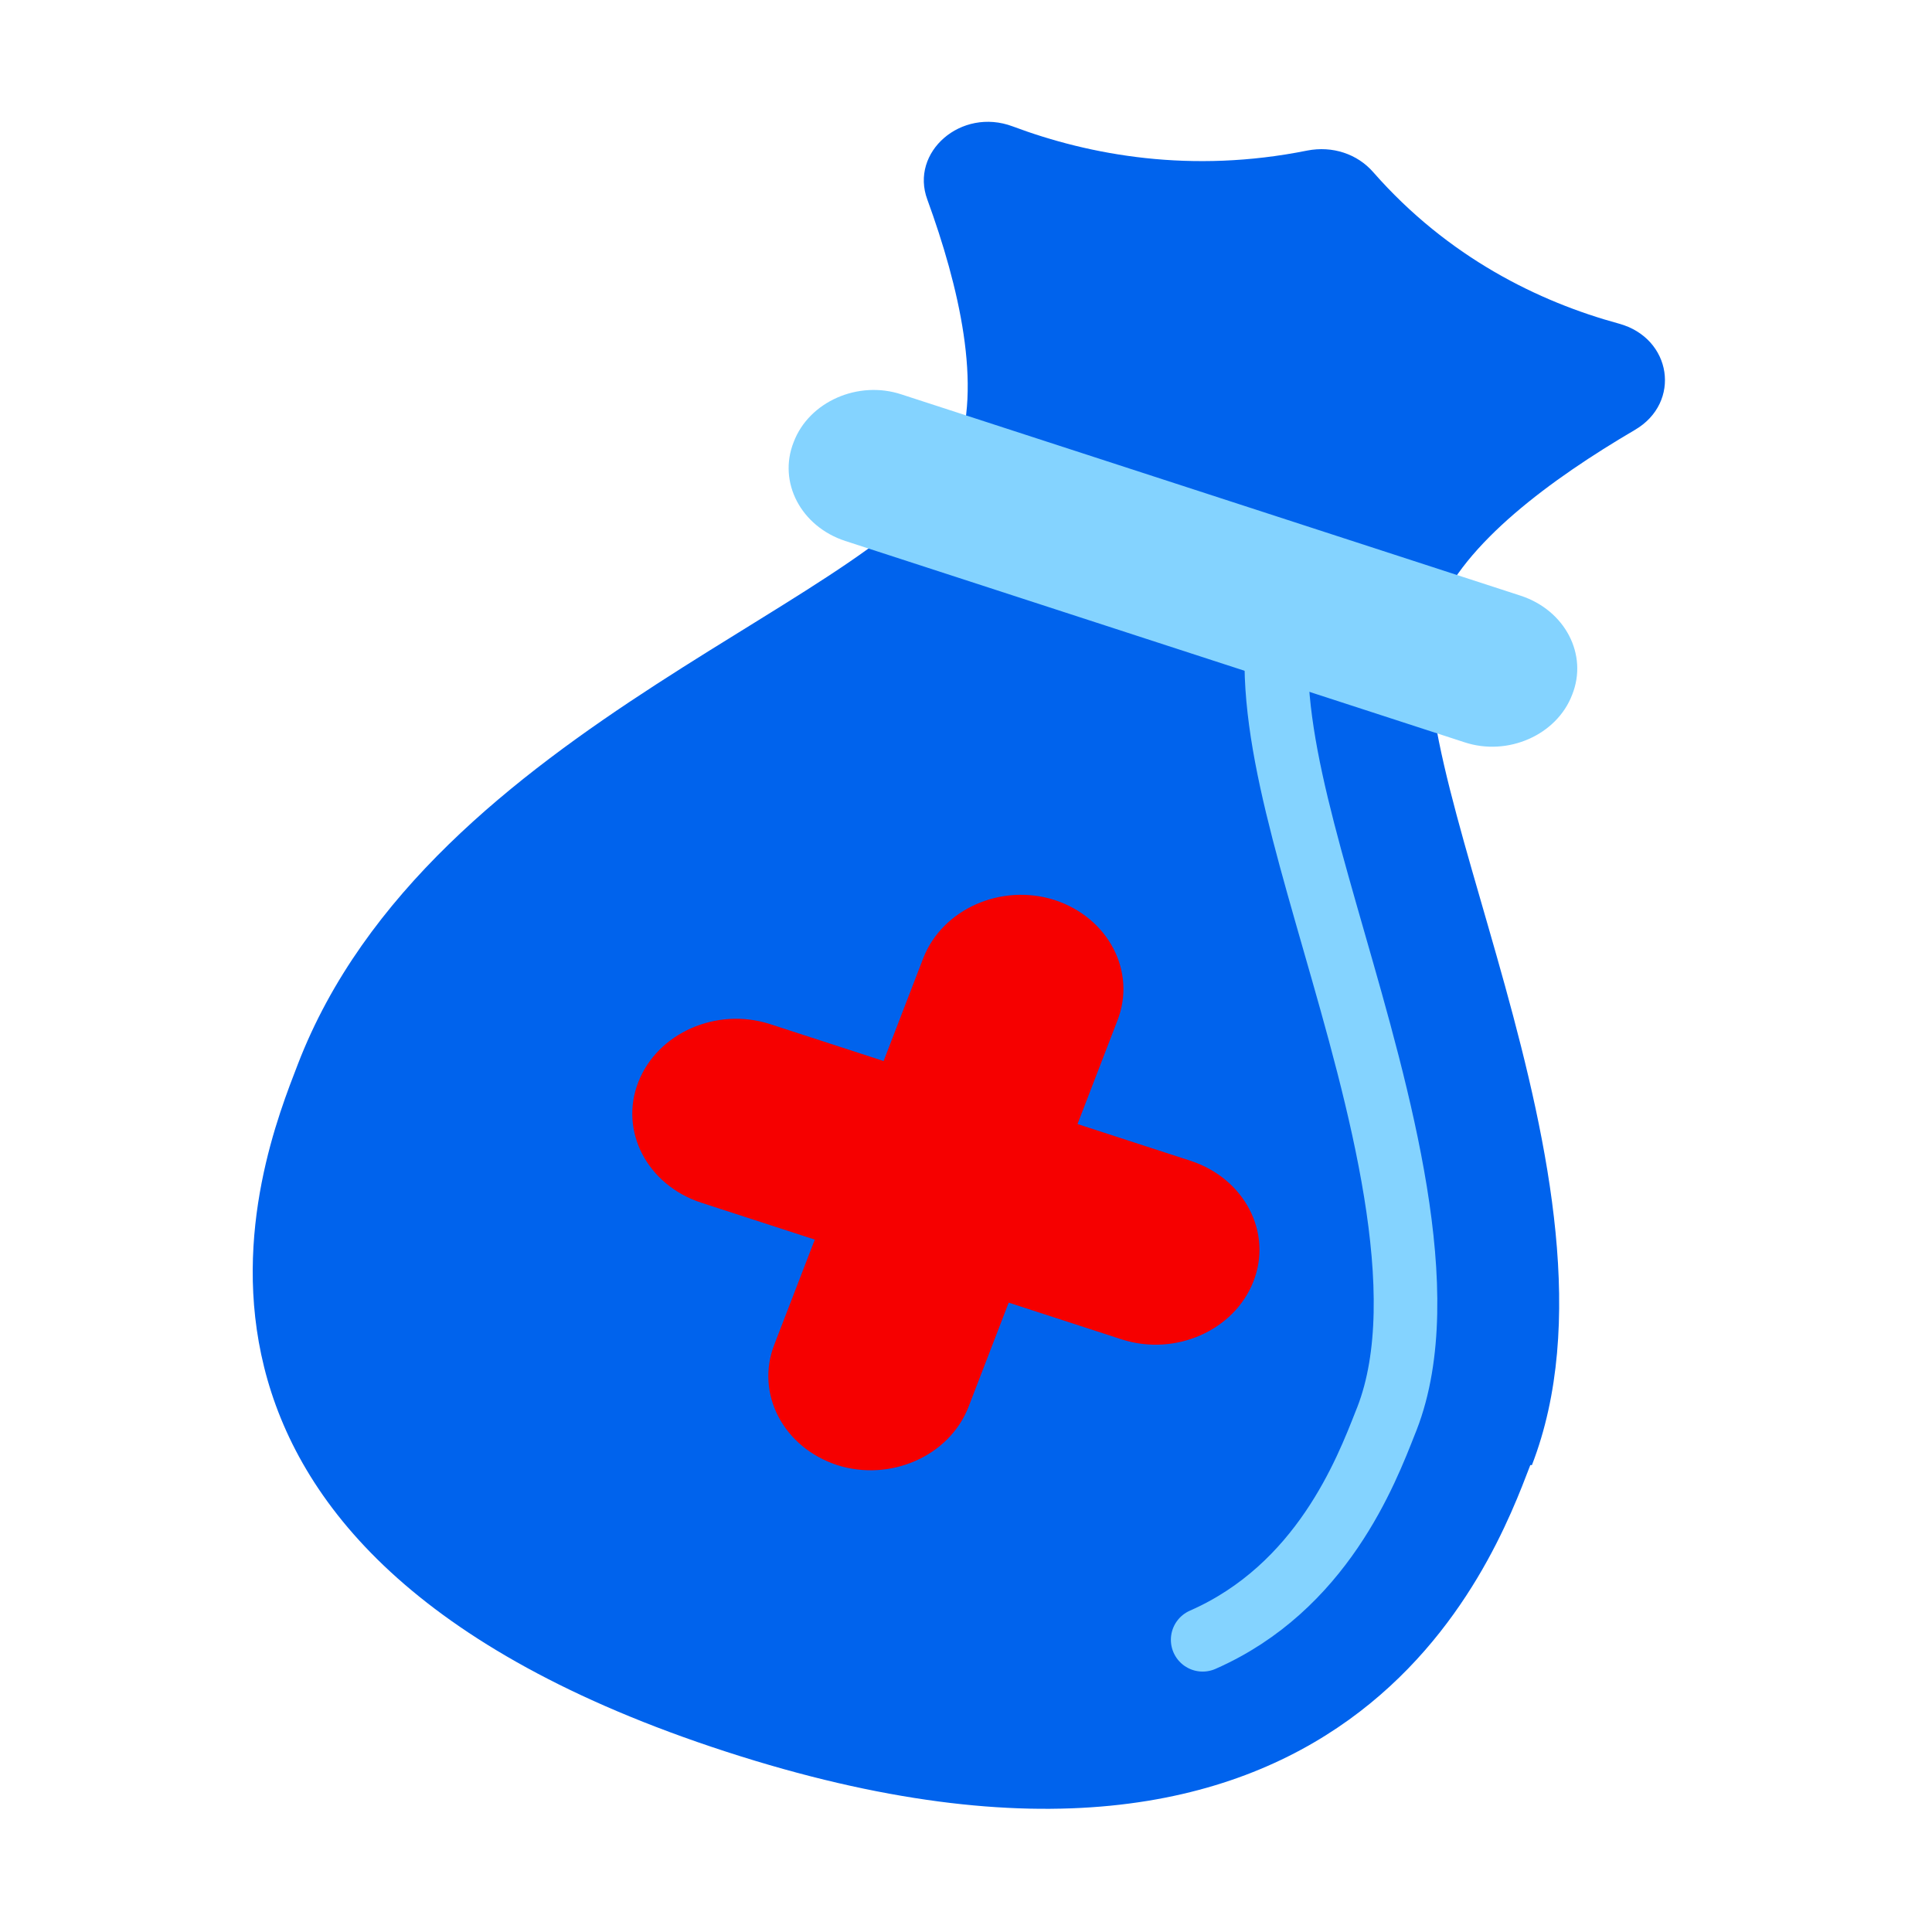
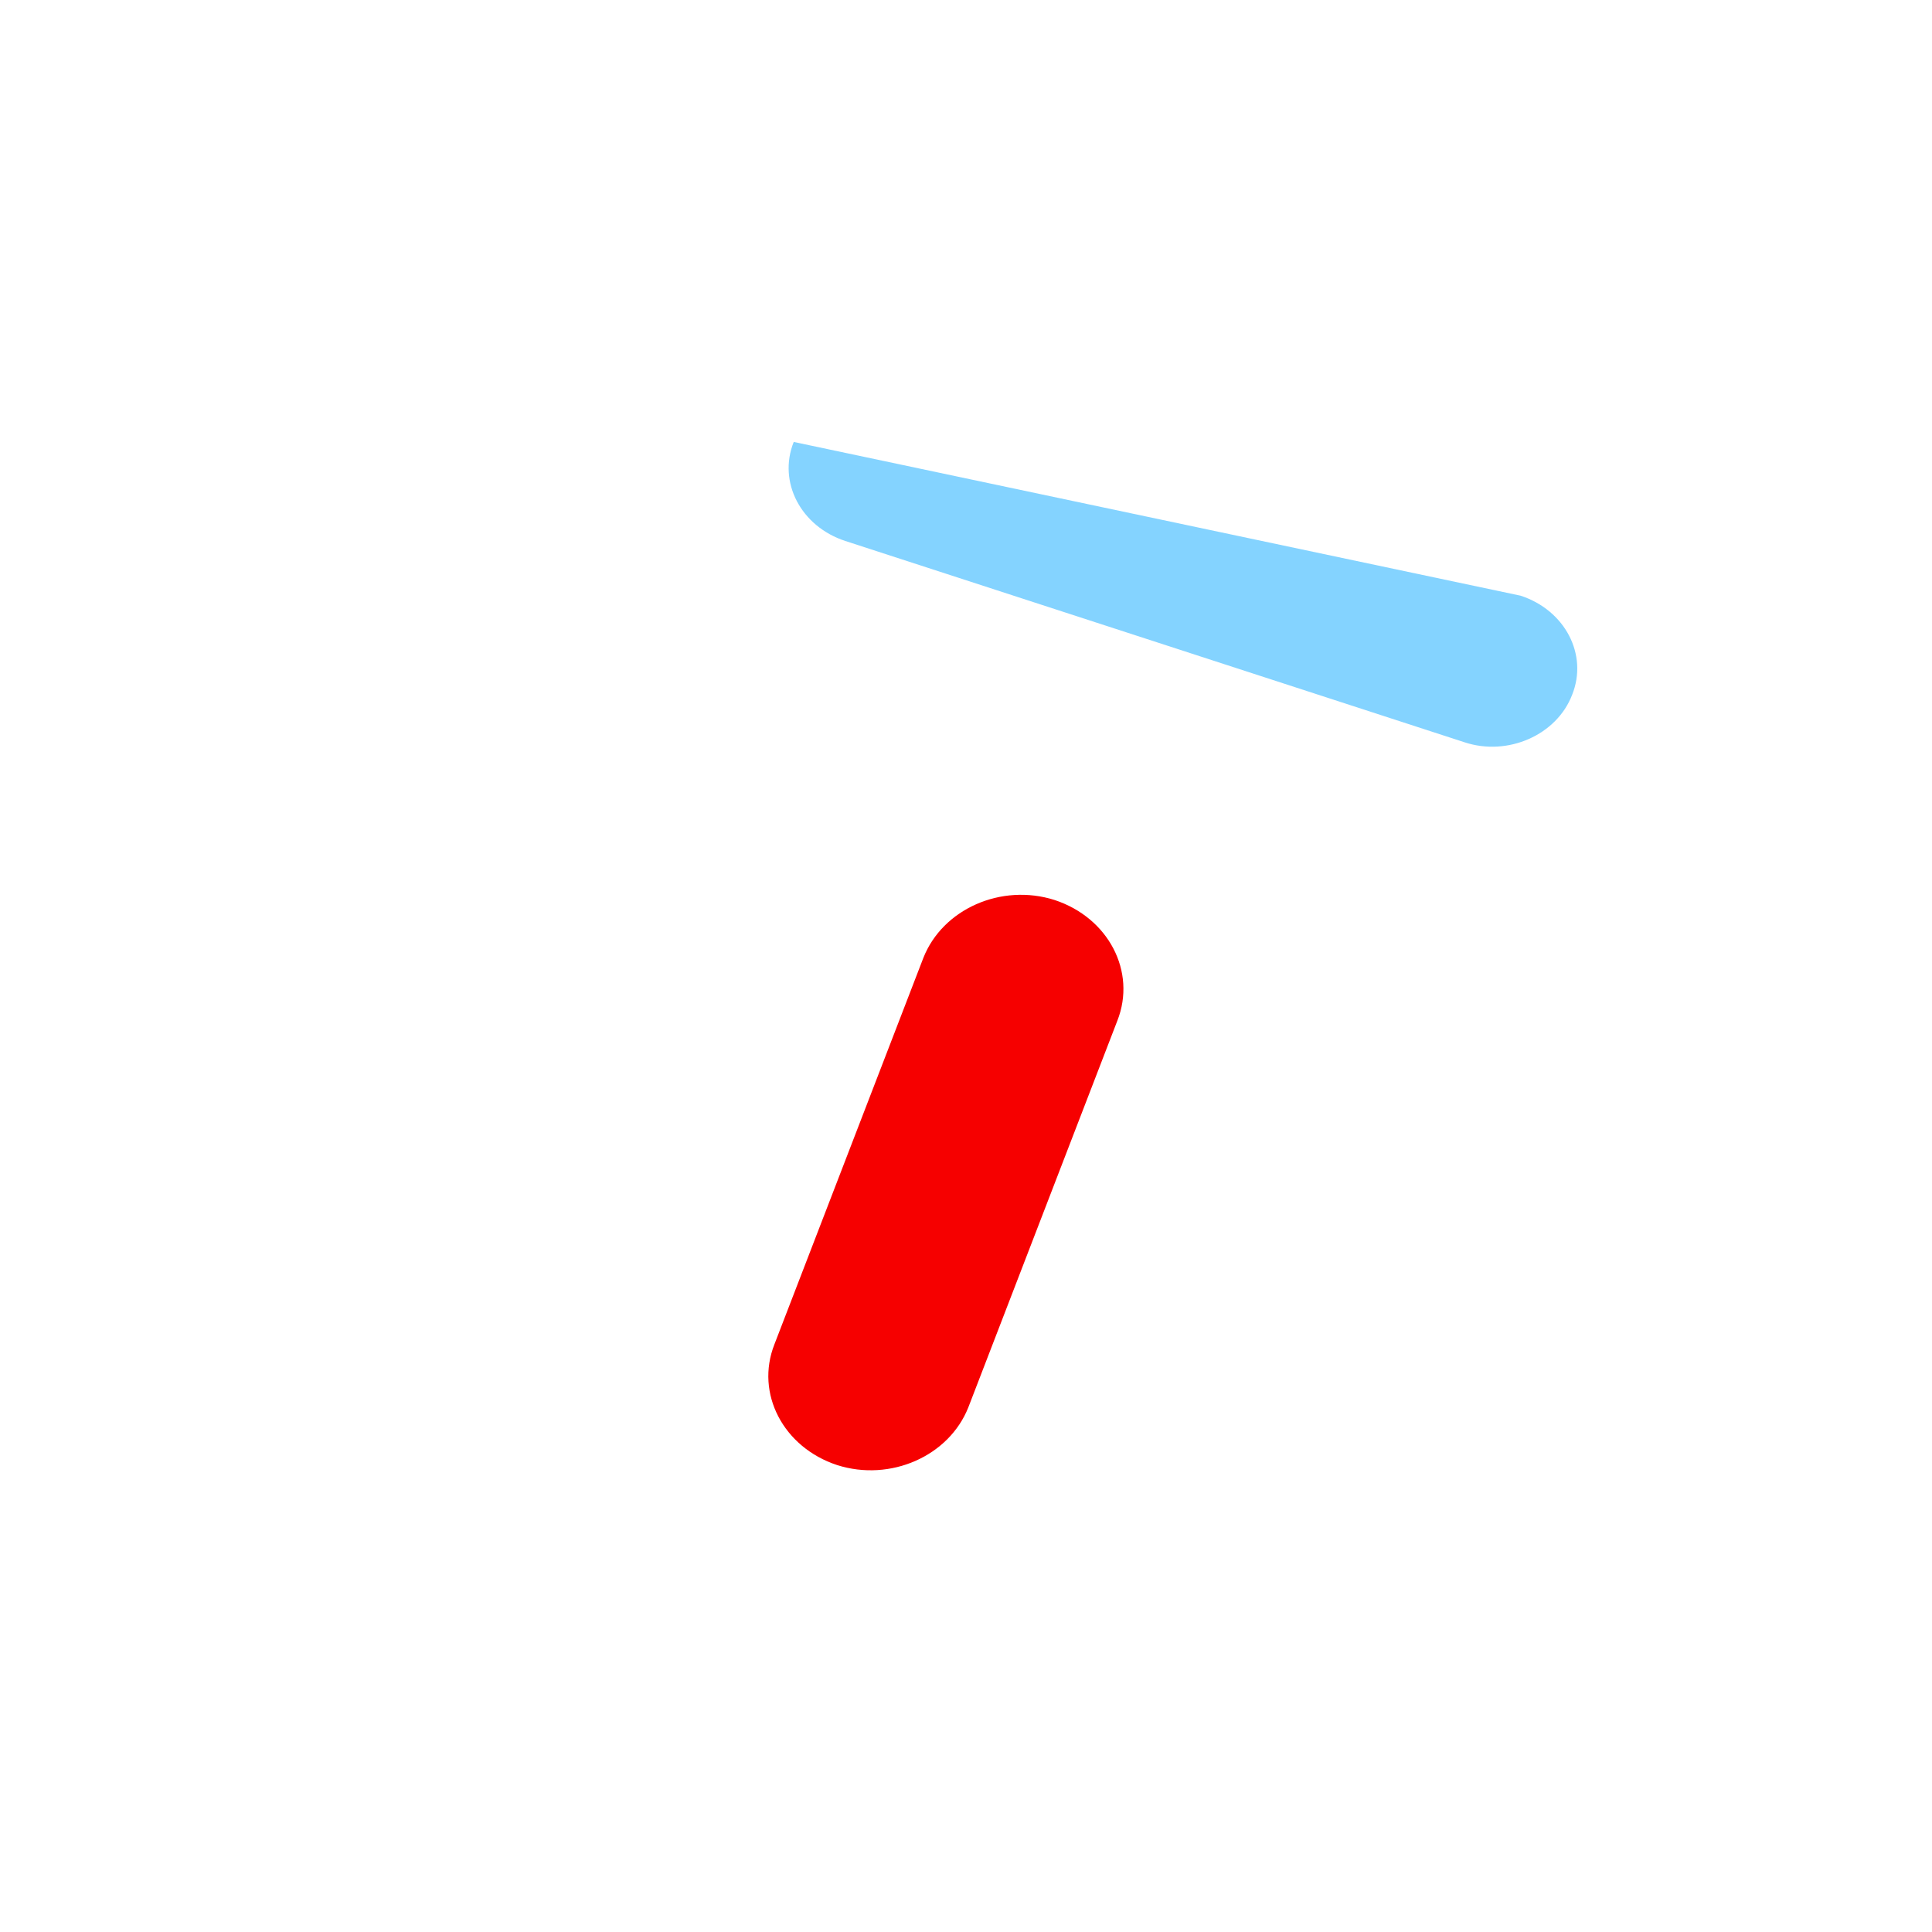
<svg xmlns="http://www.w3.org/2000/svg" width="24" height="24" viewBox="0 0 24 24" fill="none">
  <g id="Layer 1">
    <g id="Group">
      <g id="Group_2">
-         <path id="Vector" d="M19.03 18.2C20.39 14.69 17.17 9.36 17.85 7.6C18.18 6.75 19.27 5.95 20.31 5.34C20.89 5 20.77 4.2 20.11 4.02C19.12 3.75 17.99 3.2 17.06 2.14C16.86 1.91 16.55 1.81 16.24 1.87C14.8 2.16 13.54 1.93 12.58 1.57C11.94 1.33 11.3 1.89 11.52 2.48C11.91 3.55 12.21 4.81 11.88 5.66C11.2 7.42 5.34 8.96 3.7 13.22C3.25 14.39 1.26 19.24 9.02 21.76C16.78 24.28 18.56 19.37 19.01 18.2H19.03Z" fill="#0063ED" />
-         <path id="Vector_2" d="M16.06 7.02C15.58 8.26 16.02 9.77 16.57 11.69C17.13 13.64 17.83 16.07 17.23 17.62L17.21 17.67C16.97 18.28 16.42 19.72 14.94 20.37" stroke="#84D3FF" stroke-width="0.79" stroke-miterlimit="10" stroke-linecap="round" />
-         <path id="Vector_3" d="M18.19 9.22L10.5 6.72C9.95 6.54 9.66 5.99 9.86 5.49C10.05 4.99 10.66 4.72 11.2 4.9L18.89 7.4C19.44 7.58 19.73 8.13 19.53 8.63C19.34 9.13 18.73 9.4 18.19 9.22Z" fill="#84D3FF" />
+         <path id="Vector_3" d="M18.19 9.22L10.5 6.72C9.95 6.54 9.66 5.99 9.86 5.49L18.89 7.4C19.44 7.58 19.73 8.13 19.53 8.63C19.34 9.13 18.73 9.4 18.19 9.22Z" fill="#84D3FF" />
        <path id="Vector_4" d="M10.4 18.2C9.73 17.98 9.38 17.31 9.62 16.7L11.47 11.9C11.71 11.29 12.44 10.97 13.1 11.18C13.77 11.4 14.12 12.07 13.88 12.68L12.03 17.48C11.79 18.09 11.06 18.41 10.4 18.2Z" fill="#F60000" />
-         <path id="Vector_5" d="M7.93 13.44C8.17 12.83 8.9 12.51 9.56 12.72L14.79 14.42C15.46 14.64 15.81 15.31 15.57 15.92C15.33 16.53 14.6 16.85 13.94 16.64L8.71 14.94C8.04 14.72 7.69 14.05 7.93 13.44Z" fill="#F60000" />
      </g>
    </g>
  </g>
</svg>